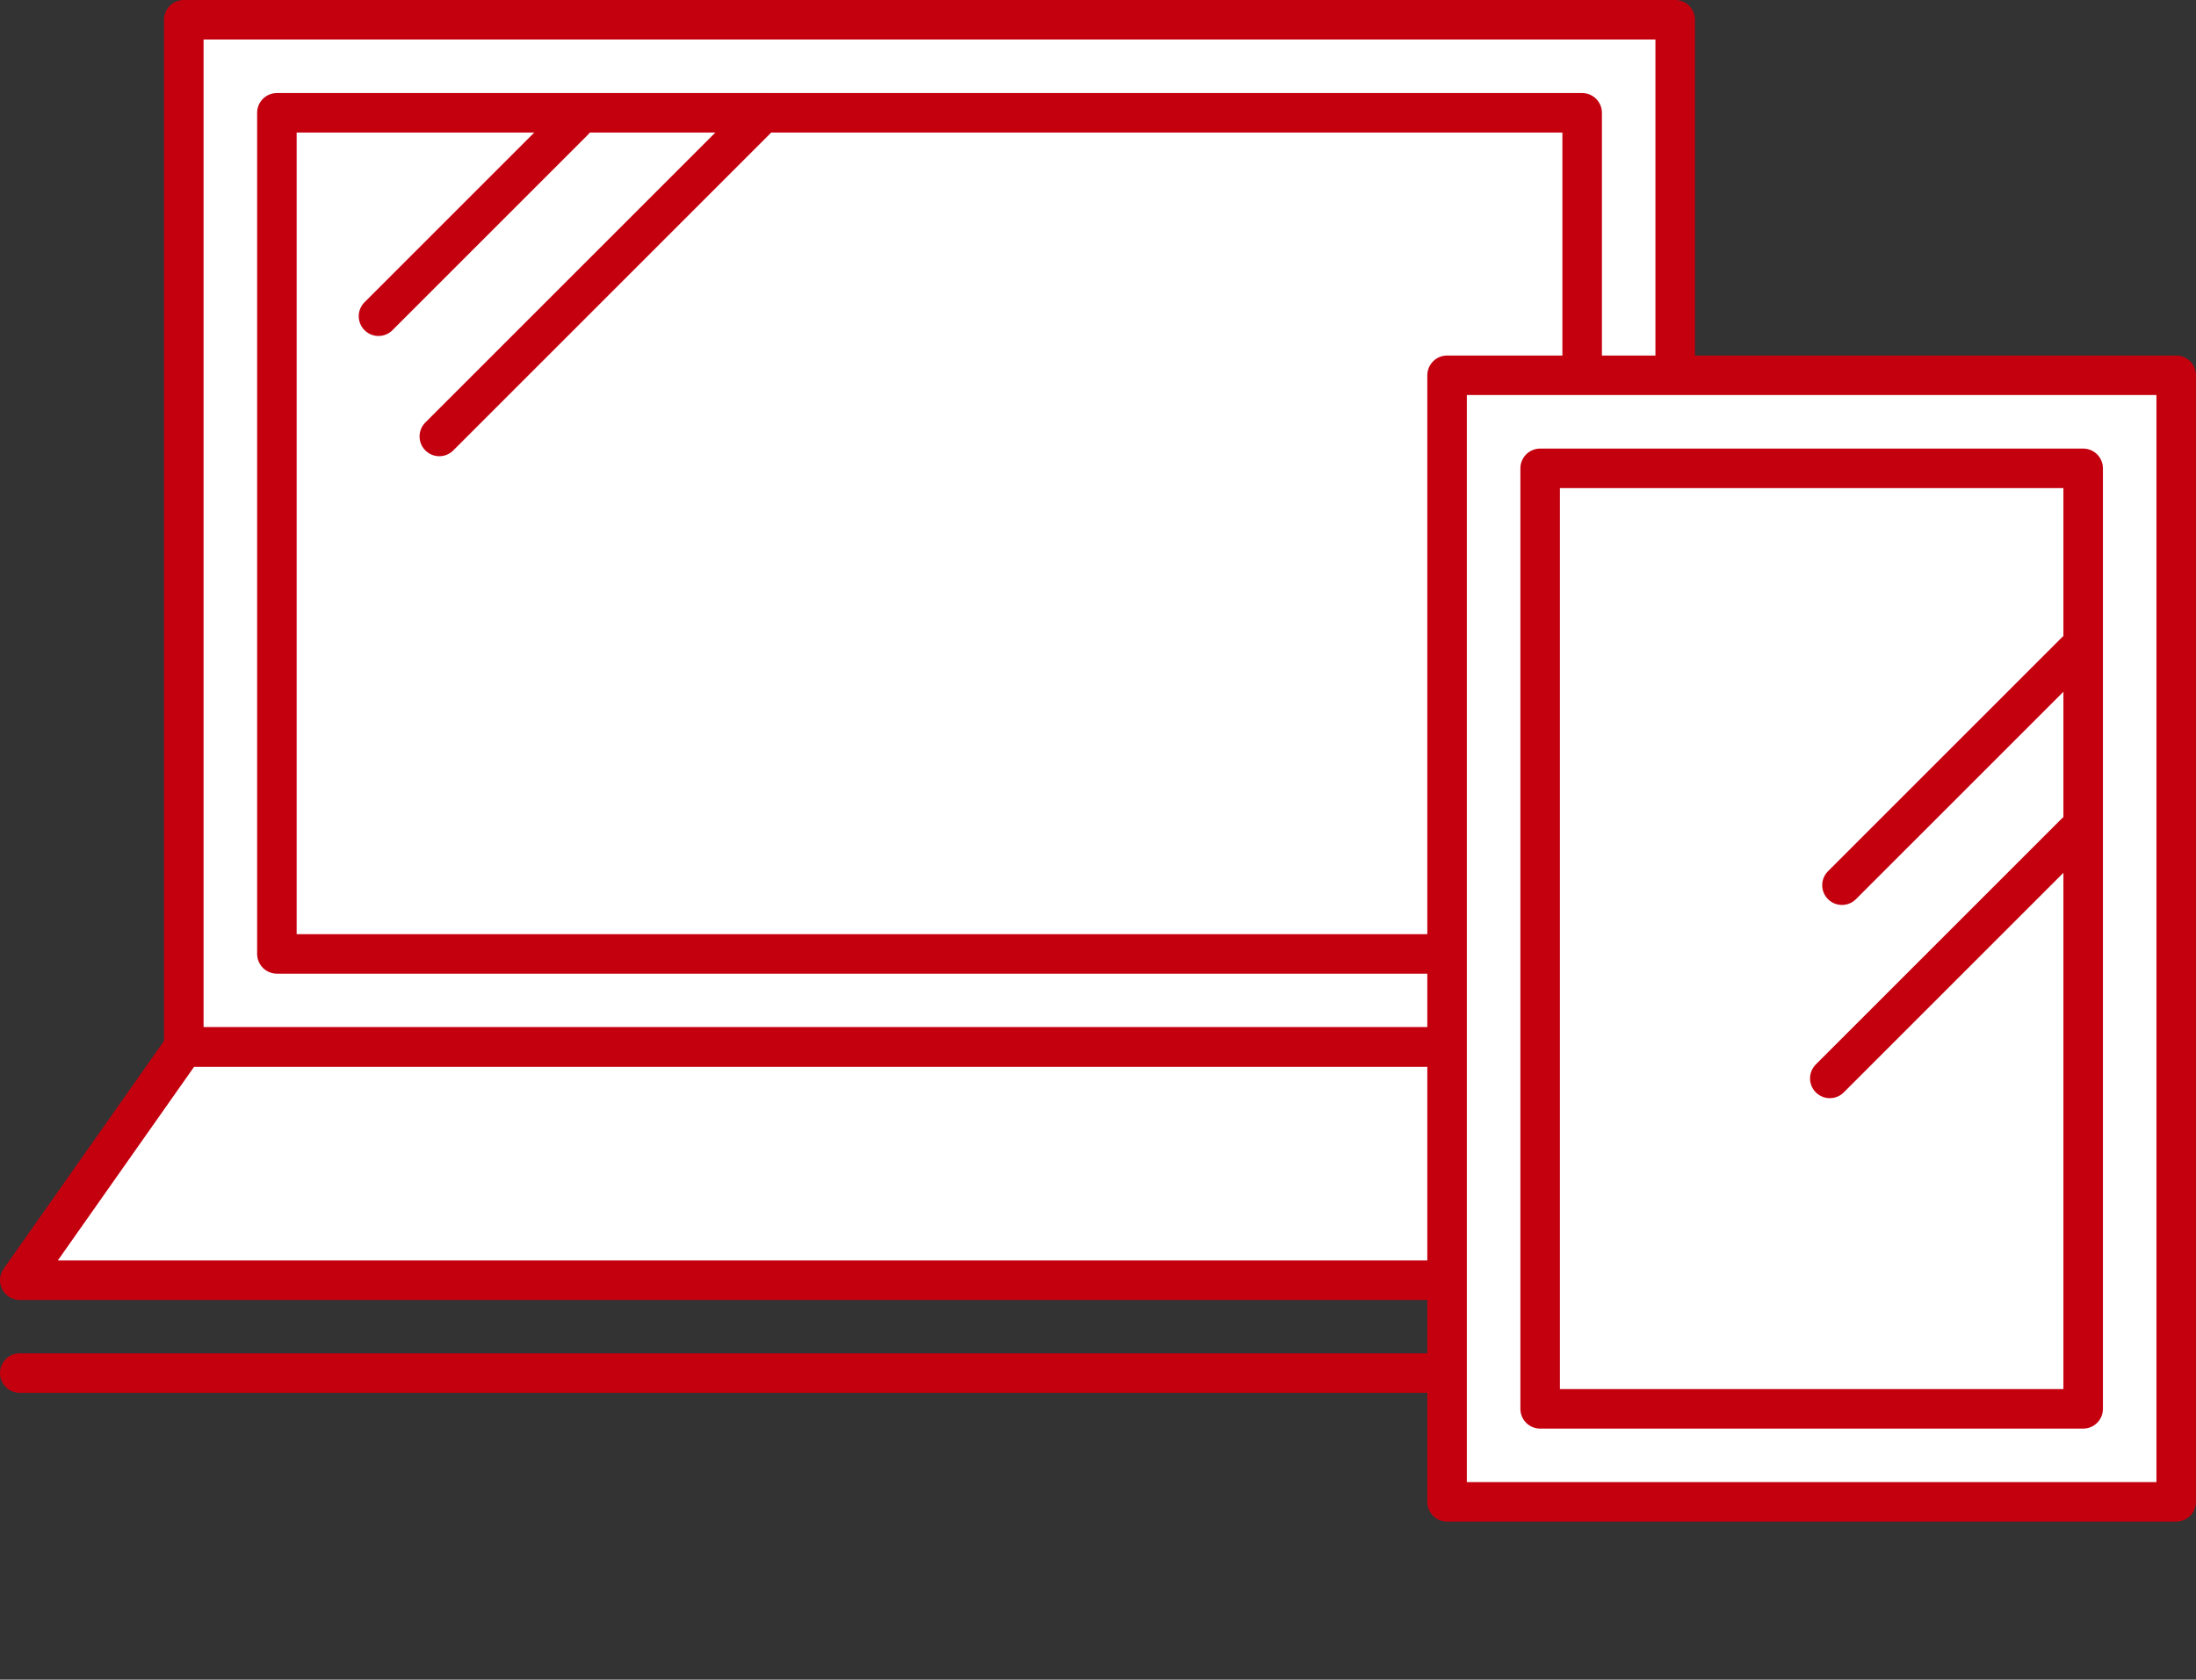
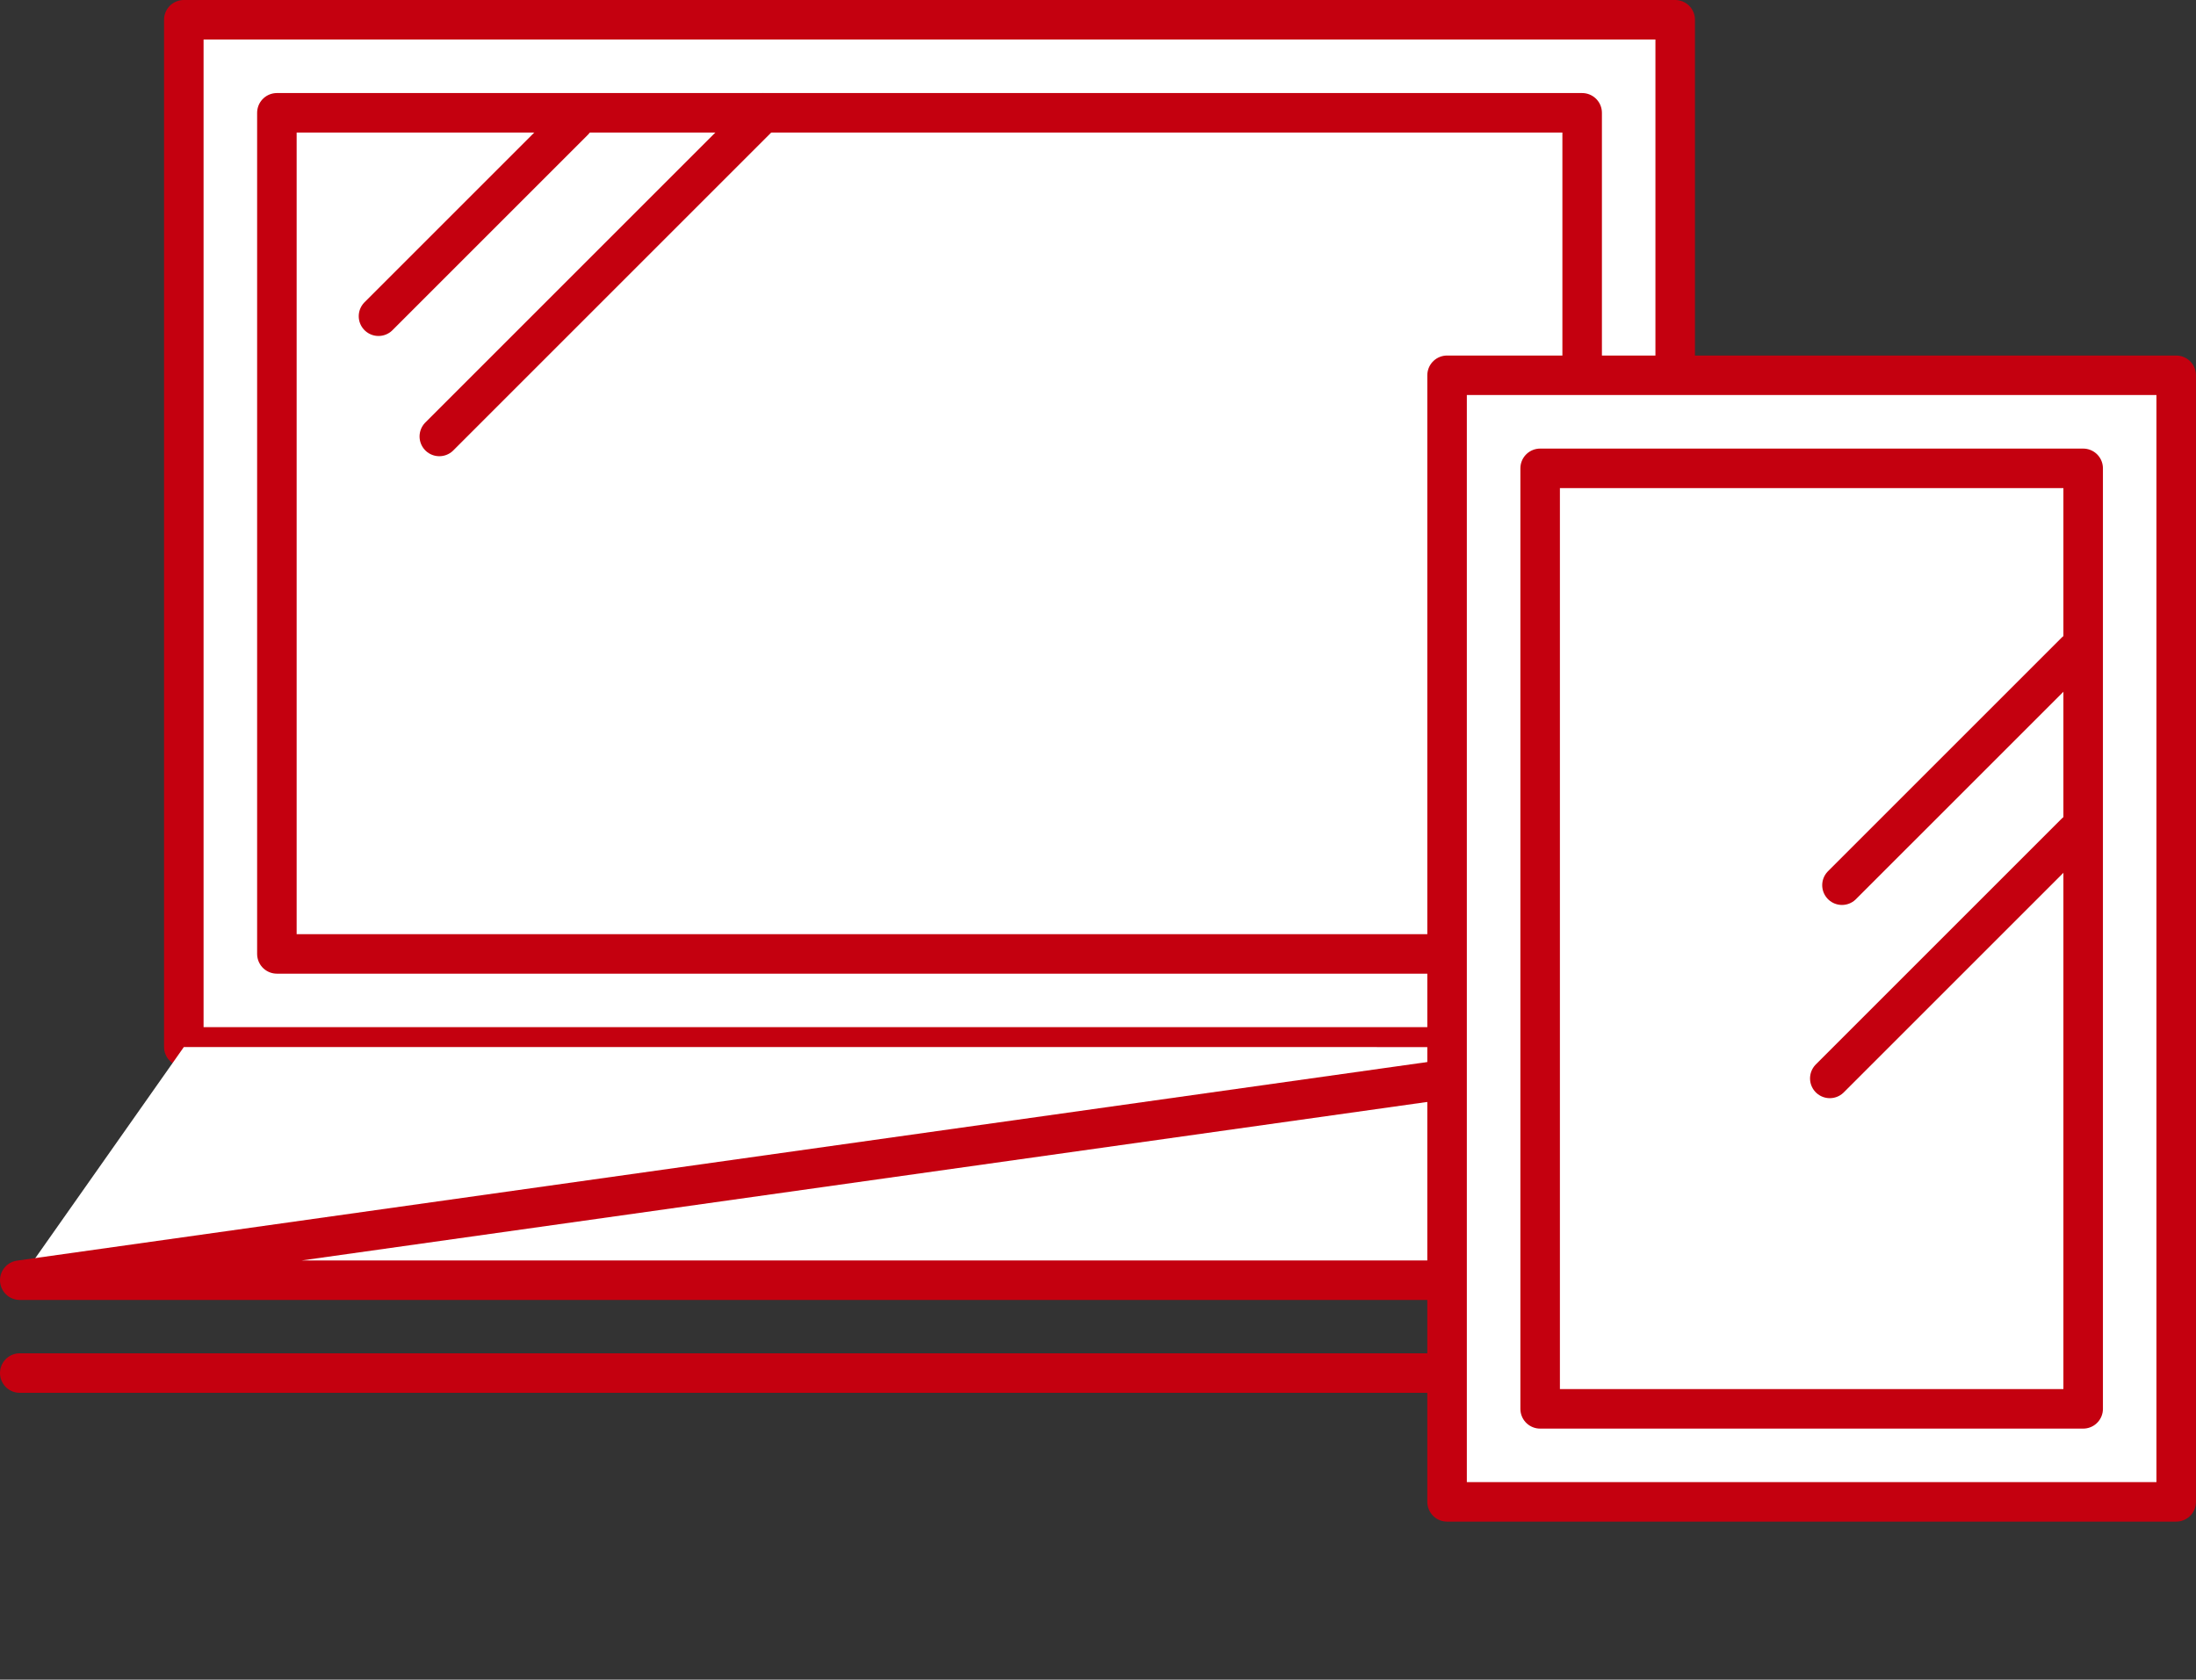
<svg xmlns="http://www.w3.org/2000/svg" width="55.565" height="42.51" viewBox="0 0 55.565 42.51">
  <rect x="0" y="0" width="55.565" height="42.51" fill="#333333" stroke="none" />
  <g transform="translate(-159.718 -7236)">
    <rect width="37.736" height="25.996" transform="translate(164.369 7236.5)" fill="#fff" />
    <rect width="37.736" height="25.996" transform="translate(164.369 7236.5)" fill="none" stroke="#c4000f" stroke-linecap="round" stroke-linejoin="round" stroke-width="1" />
-     <rect width="55.565" height="42.51" transform="translate(159.718 7236)" fill="none" />
    <path d="M4.651,26.5.5,32.4H46.538l-4.151-5.9Z" transform="translate(159.718 7236)" fill="#fff" />
-     <path d="M42.387,26.5H4.651L.5,32.4H46.538Z" transform="translate(159.718 7236)" fill="none" stroke="#c4000f" stroke-linecap="round" stroke-linejoin="round" stroke-width="1" />
+     <path d="M42.387,26.5L.5,32.4H46.538Z" transform="translate(159.718 7236)" fill="none" stroke="#c4000f" stroke-linecap="round" stroke-linejoin="round" stroke-width="1" />
    <rect width="55.565" height="42.51" transform="translate(159.718 7236)" fill="none" />
    <rect width="33.027" height="21.287" transform="translate(166.724 7238.855)" fill="none" stroke="#c4000f" stroke-linecap="round" stroke-linejoin="round" stroke-width="1" />
    <line x2="46.038" transform="translate(160.218 7270.75)" fill="none" stroke="#c4000f" stroke-linecap="round" stroke-linejoin="round" stroke-width="1" />
    <rect width="55.565" height="42.51" transform="translate(159.718 7236)" fill="none" />
    <rect width="55.565" height="42.51" transform="translate(159.718 7236)" fill="none" />
    <line x1="4.94" y2="4.94" transform="translate(169.295 7239.063)" fill="none" stroke="#c4000f" stroke-linecap="round" stroke-linejoin="round" stroke-width="1" />
    <line x1="8.191" y2="8.191" transform="translate(170.834 7238.855)" fill="none" stroke="#c4000f" stroke-linecap="round" stroke-linejoin="round" stroke-width="1" />
    <g transform="translate(0 -4)">
      <rect width="18.449" height="28.511" transform="translate(196.334 7249.499)" fill="#fff" />
      <rect width="18.449" height="28.512" transform="translate(196.333 7249.498)" fill="none" stroke="#c4000f" stroke-linecap="round" stroke-linejoin="round" stroke-width="1" />
      <rect width="13.74" height="23.803" transform="translate(198.688 7251.853)" fill="none" stroke="#c4000f" stroke-linecap="round" stroke-linejoin="round" stroke-width="1" />
      <line x1="5.911" y2="5.911" transform="translate(206.325 7256.492)" fill="none" stroke="#c4000f" stroke-linecap="round" stroke-linejoin="round" stroke-width="1" />
      <line x1="6.219" y2="6.219" transform="translate(206.017 7261.074)" fill="none" stroke="#c4000f" stroke-linecap="round" stroke-linejoin="round" stroke-width="1" />
    </g>
  </g>
</svg>